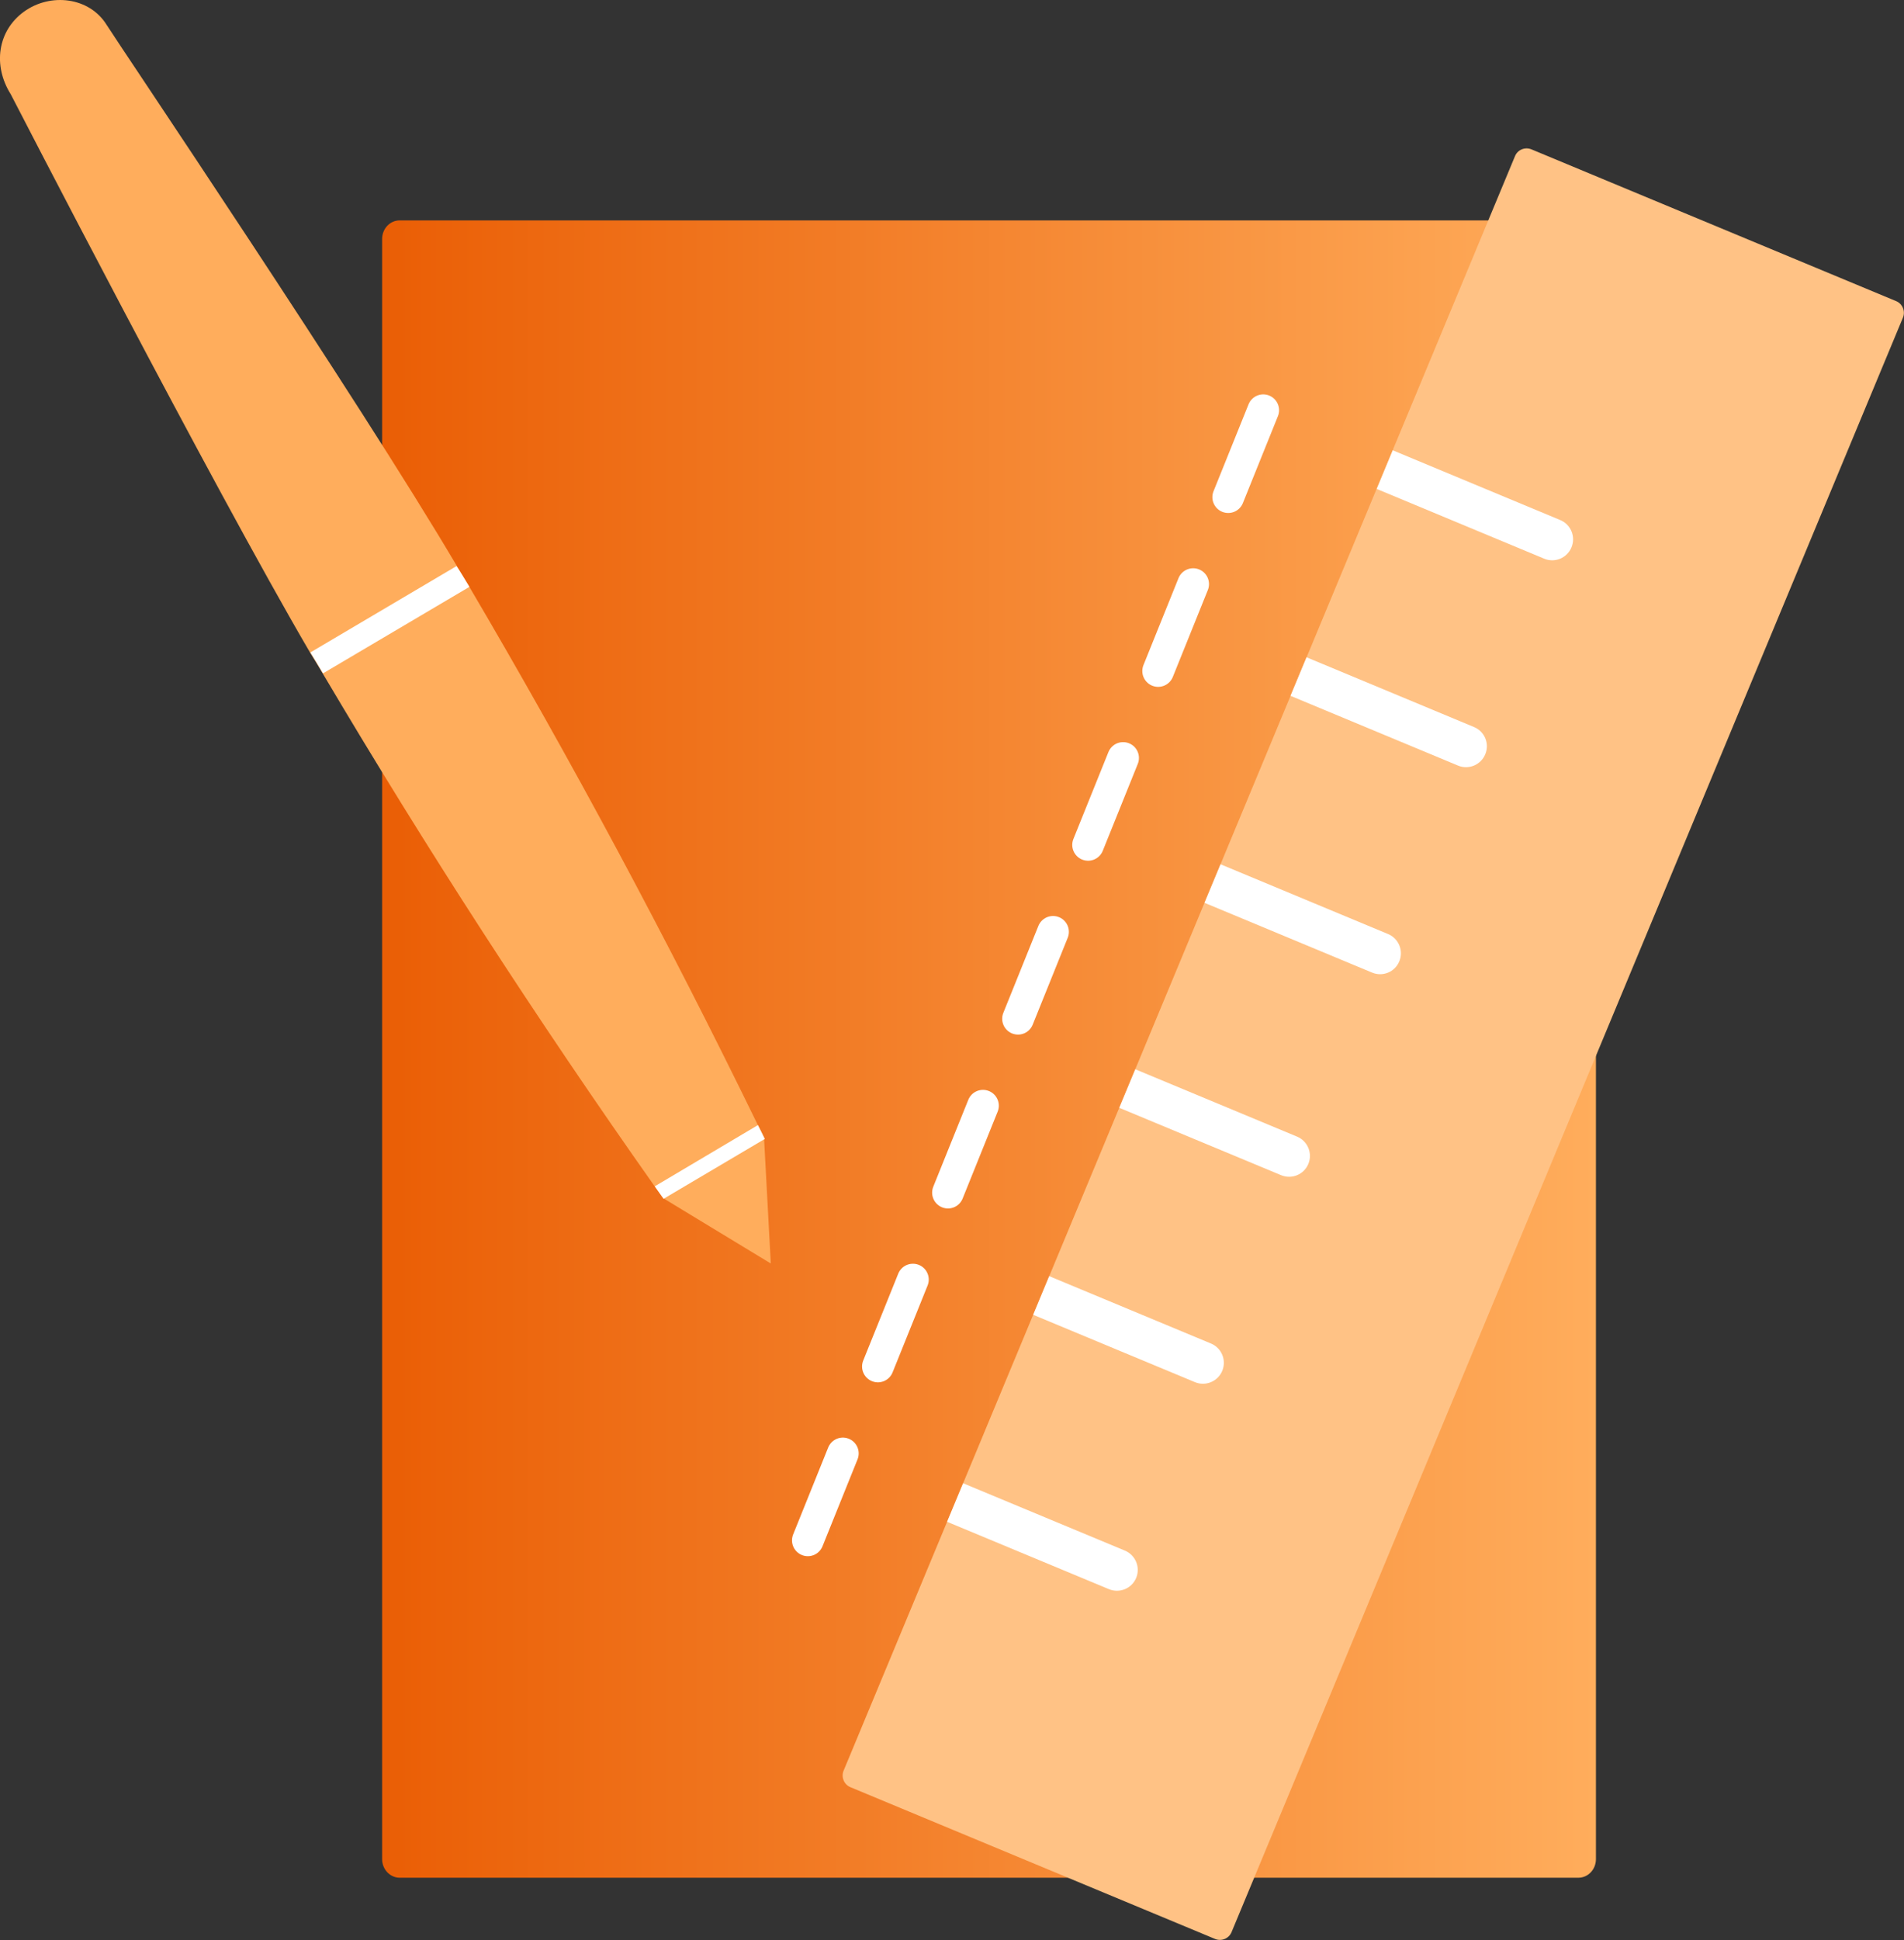
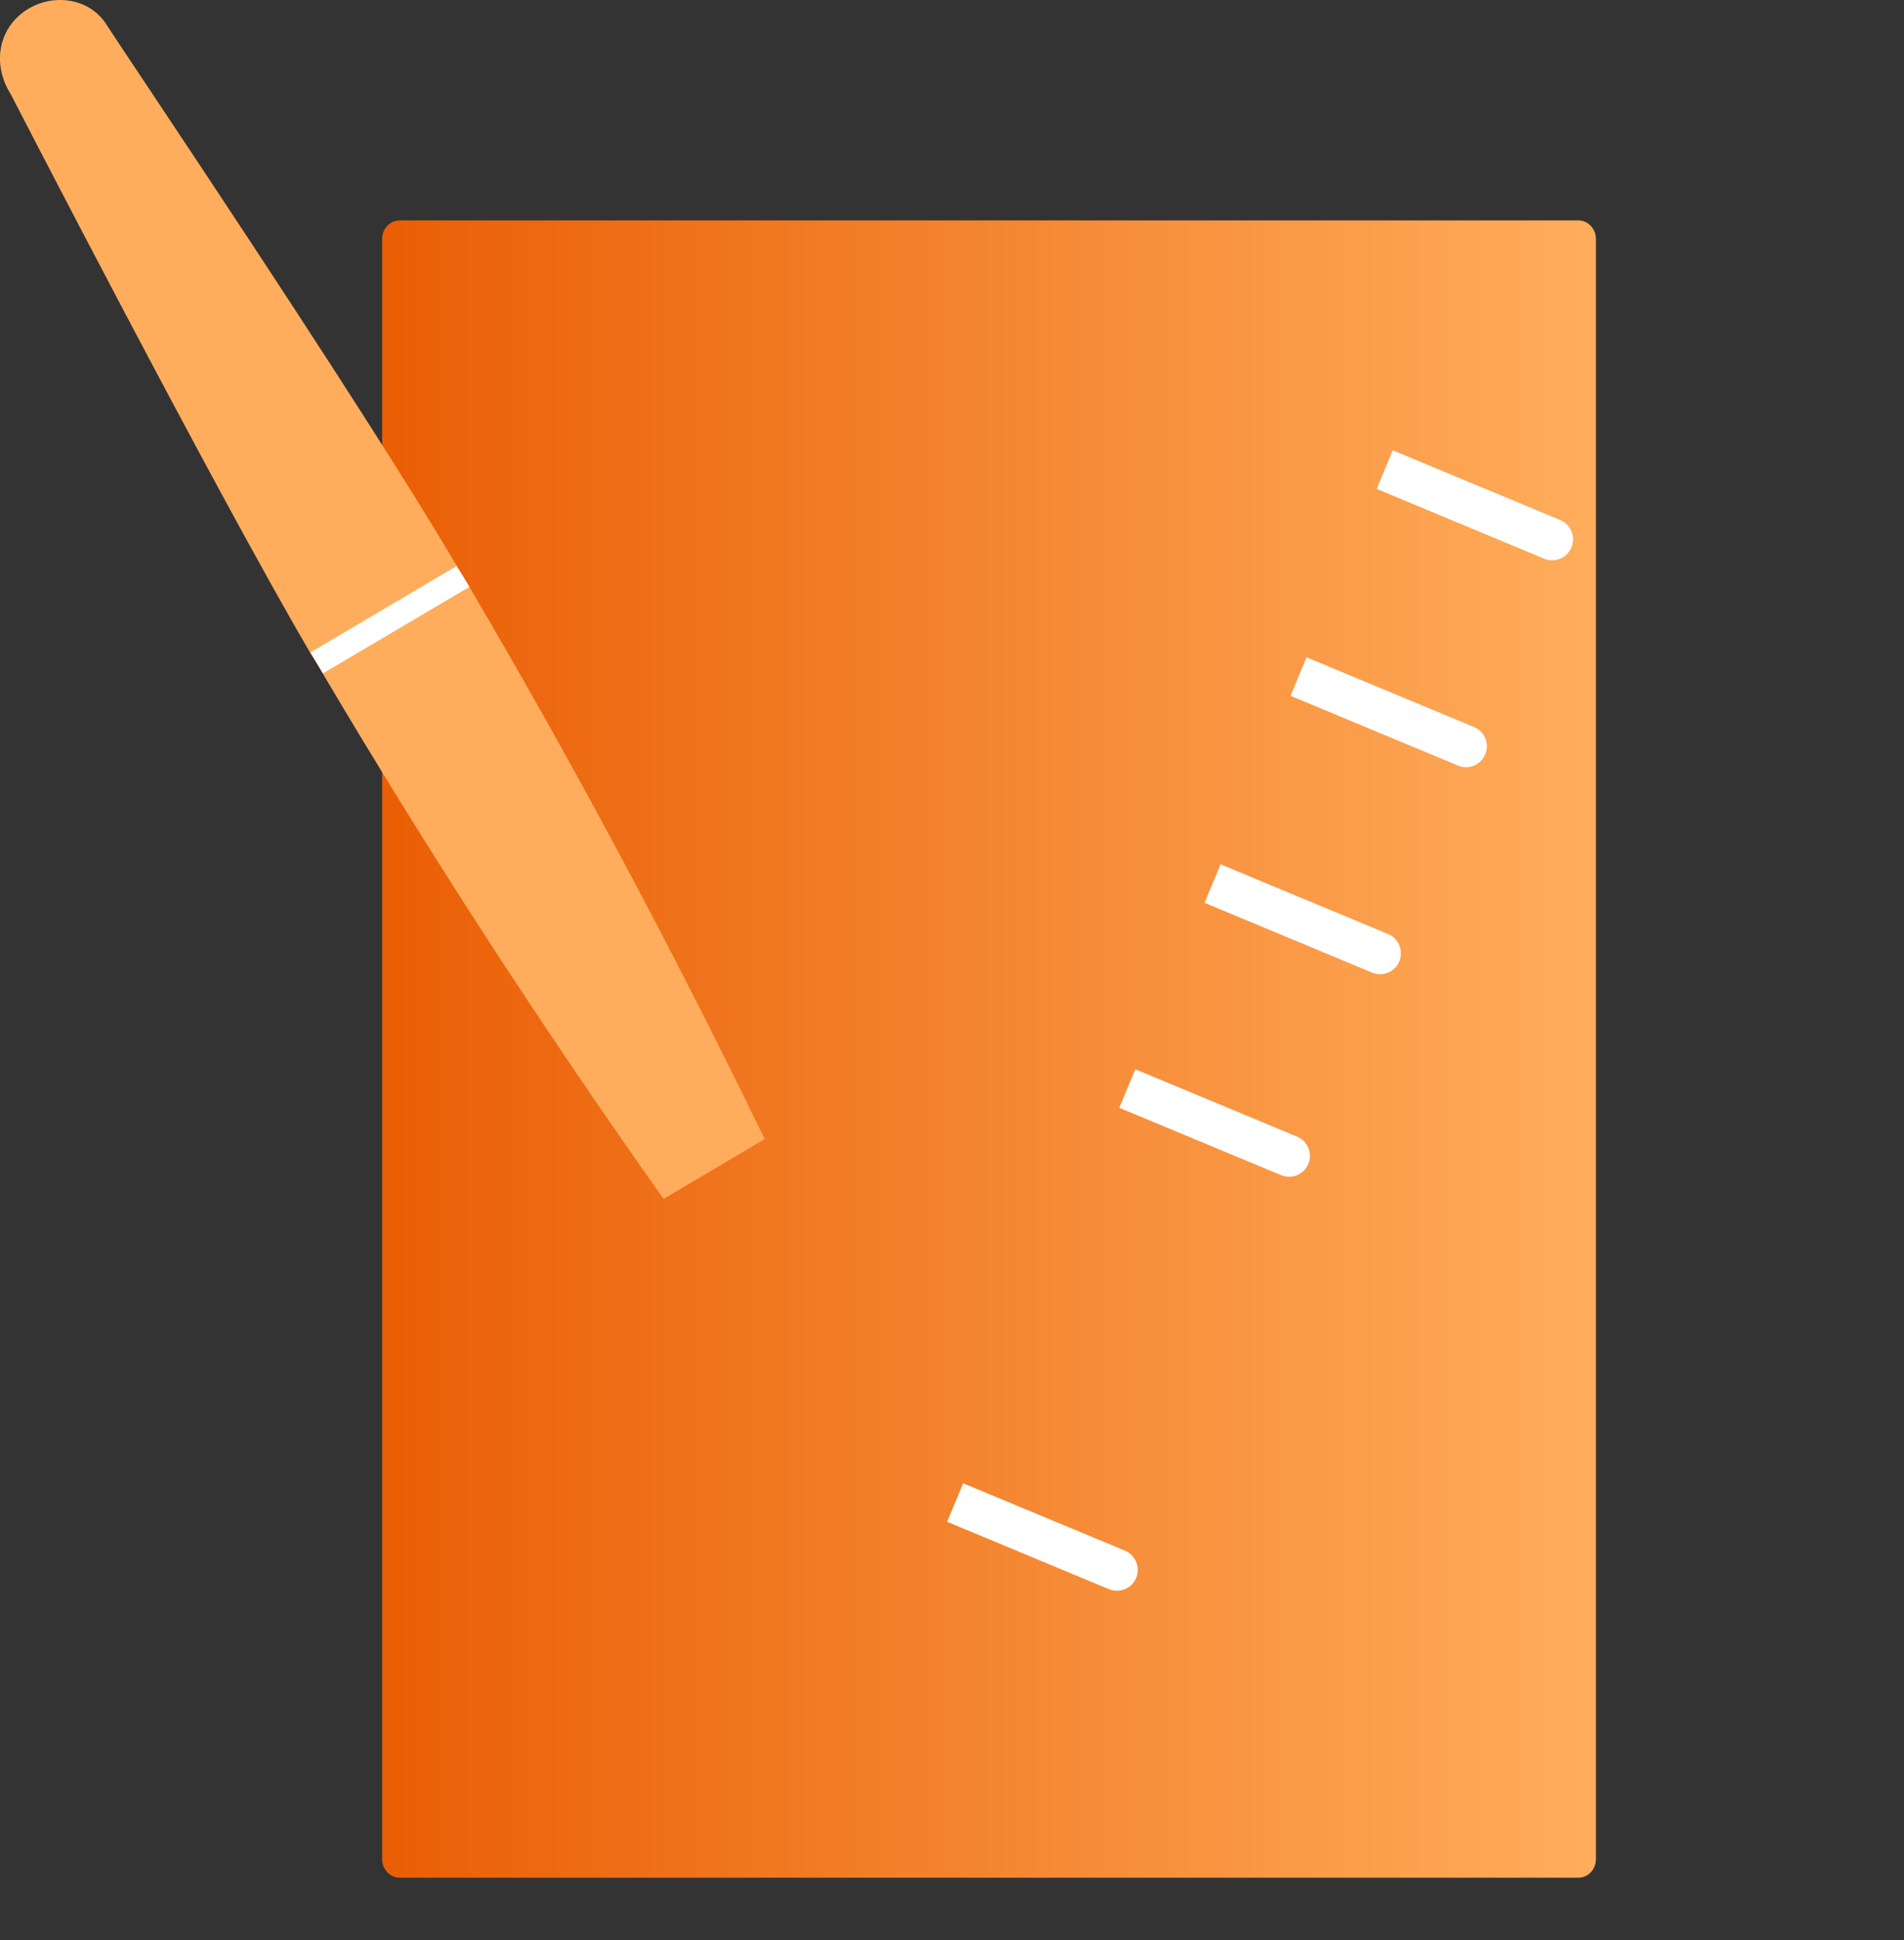
<svg xmlns="http://www.w3.org/2000/svg" id="Laag_1" viewBox="0 0 180.47 183.79">
  <rect x="0" y="0" width="180.47" height="183.79" fill="#333333" stroke="none" />
  <defs>
    <style>.cls-1{fill:url(#linear-gradient);}.cls-2{fill:#ffad5c;}.cls-3{fill:#fff;}.cls-4{fill:#ffc285;}.cls-5{fill:none;stroke:#fff;stroke-dasharray:0 0 0 0 0 0 8.88 8.88 8.88 8.88 8.88 8.88;stroke-linecap:round;stroke-miterlimit:10;stroke-width:3px;}</style>
    <linearGradient id="linear-gradient" x1="36.23" y1="99.38" x2="151.26" y2="99.38" gradientUnits="userSpaceOnUse">
      <stop offset="0" stop-color="#ea5e05" />
      <stop offset="1" stop-color="#ffad5c" />
    </linearGradient>
  </defs>
  <path class="cls-1" d="M37.88,20.88h111.73c.91,0,1.66,.79,1.66,1.76V176.13c0,.97-.74,1.76-1.66,1.76H37.88c-.91,0-1.66-.79-1.66-1.76V22.64c0-.97,.74-1.76,1.66-1.76Z" />
  <g>
-     <path class="cls-4" d="M143.6,14.79l-12.22,29.37h0s-51.42,123.59-51.42,123.59c-.25,.61,.04,1.31,.64,1.56l34.57,14.38c.61,.25,1.31-.04,1.56-.64l51.42-123.59h0s12.22-29.37,12.22-29.37c.25-.61-.04-1.31-.64-1.56l-34.57-14.38c-.61-.25-1.31,.03-1.56,.64Z" />
    <g>
      <path class="cls-3" d="M132.01,42.66l15.88,6.61c1.01,.42,1.48,1.58,1.06,2.59s-1.58,1.49-2.58,1.07l-15.88-6.61,1.52-3.66Z" />
      <path class="cls-3" d="M123.84,62.27l15.88,6.61c1.01,.42,1.48,1.57,1.06,2.58s-1.58,1.49-2.58,1.07l-15.88-6.61,1.52-3.65Z" />
      <path class="cls-3" d="M115.69,81.88l15.88,6.61c1.01,.42,1.48,1.58,1.06,2.59-.42,1.01-1.57,1.48-2.58,1.06l-15.88-6.61,1.52-3.65Z" />
    </g>
    <g>
-       <path class="cls-3" d="M89.77,144.17l1.52-3.65,15.33,6.38c1.01,.42,1.49,1.58,1.07,2.59-.42,1.01-1.58,1.48-2.59,1.06l-15.33-6.38Z" />
-       <path class="cls-3" d="M97.93,124.56l1.52-3.66,15.33,6.38c1.01,.42,1.49,1.58,1.07,2.59-.42,1.01-1.58,1.49-2.59,1.07l-15.33-6.38Z" />
+       <path class="cls-3" d="M89.77,144.17l1.52-3.65,15.33,6.38c1.01,.42,1.49,1.58,1.07,2.59-.42,1.01-1.58,1.48-2.59,1.06Z" />
      <path class="cls-3" d="M106.09,104.95l1.52-3.65,15.33,6.38c1.01,.42,1.49,1.58,1.07,2.59s-1.58,1.48-2.59,1.06l-15.33-6.38Z" />
    </g>
  </g>
  <g>
-     <polygon class="cls-2" points="72.42 107.83 73.06 119.7 62.89 113.53 72.42 107.83" />
    <path class="cls-2" d="M44.49,55.6c9.65,16.39,18.77,33.39,27.35,51,.23,.43,.43,.87,.65,1.31l-9.59,5.67c-.27-.4-.57-.78-.84-1.18-11.21-15.89-21.7-32.08-31.46-48.58-.39-.66-.8-1.34-1.2-1.98C20.11,45.97,1.02,8.93,1.02,8.93-.7,6.2-.23,2.91,2.28,1.1c2.51-1.81,6.2-1.38,7.83,1.26,.89,1.45,23.76,35.29,33.18,51.24,.4,.66,.79,1.32,1.2,2Z" />
    <path class="cls-3" d="M44.49,55.6l-13.87,8.19c-.39-.66-.8-1.34-1.2-1.98l13.85-8.18c.42,.63,.81,1.29,1.22,1.96Z" />
-     <path class="cls-3" d="M71.84,106.59c.23,.43,.43,.87,.65,1.31l-9.59,5.67c-.27-.4-.57-.78-.84-1.18l9.78-5.8Z" />
  </g>
-   <line class="cls-5" x1="76.57" y1="145.93" x2="120.91" y2="35.95" />
</svg>